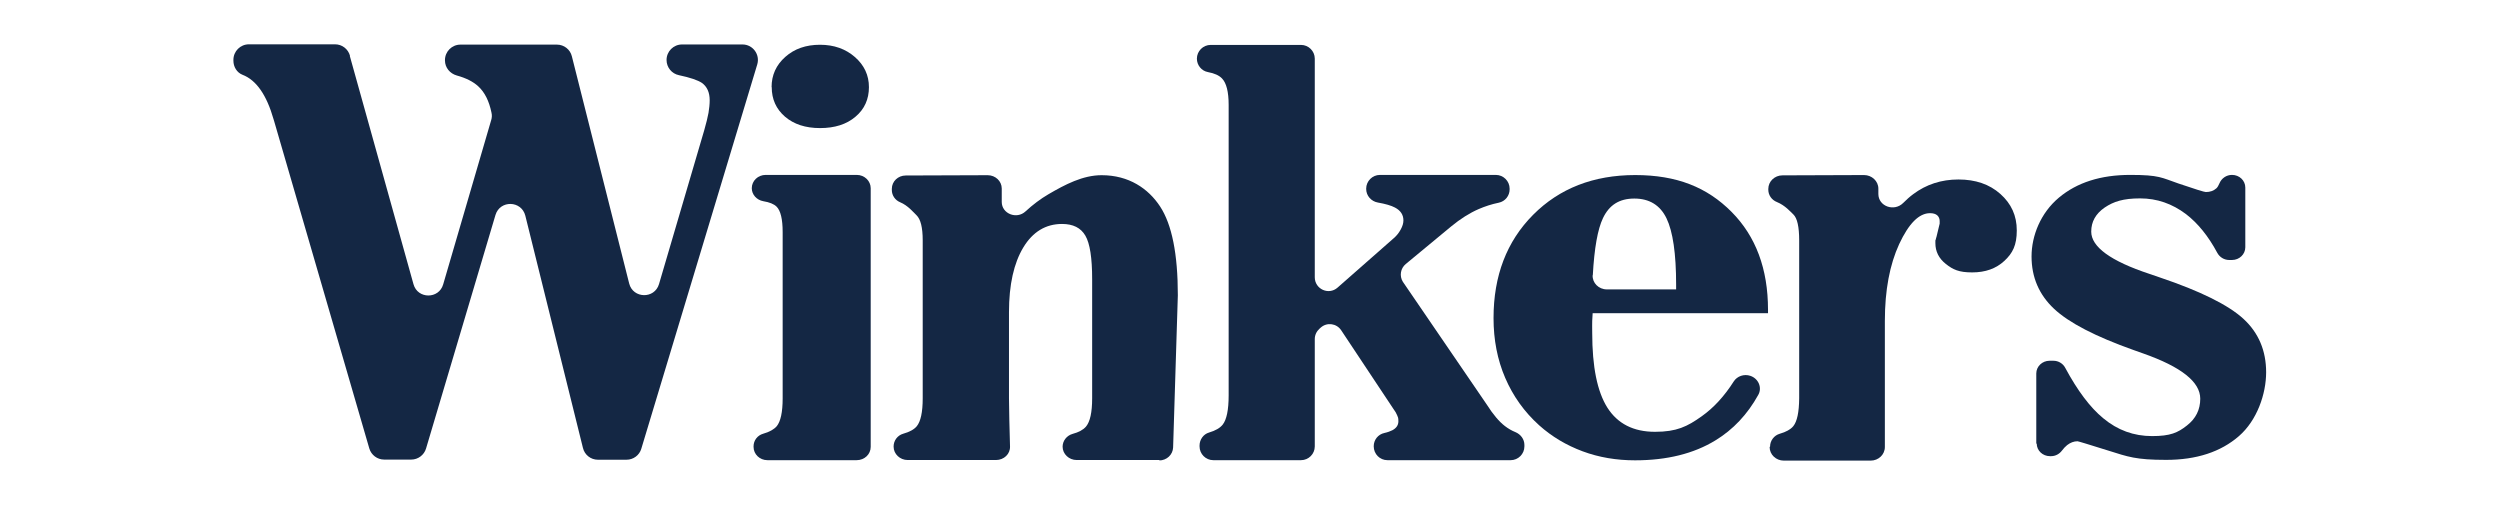
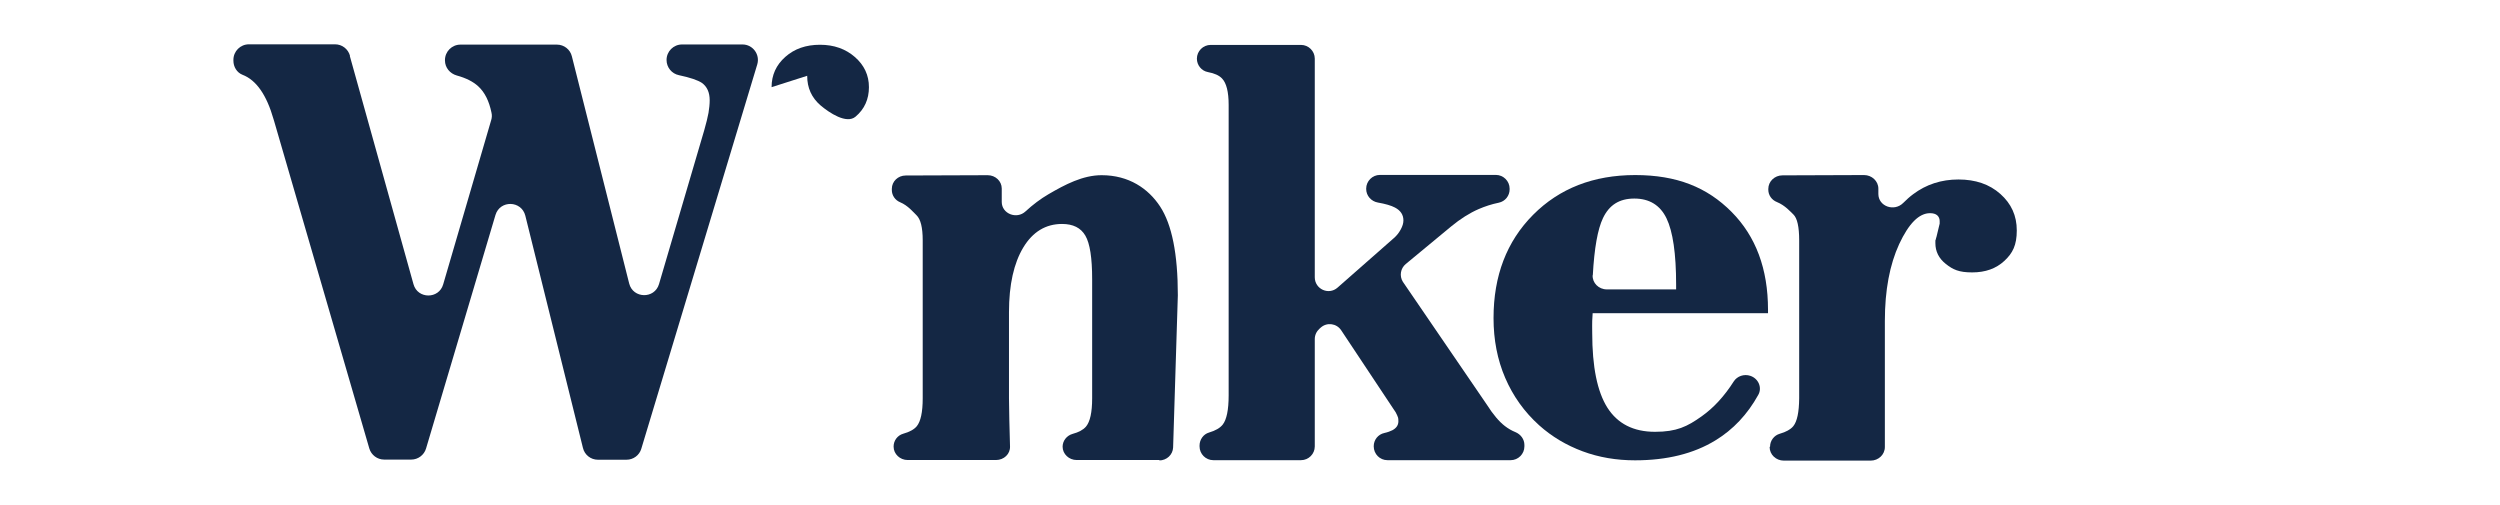
<svg xmlns="http://www.w3.org/2000/svg" version="1.1" viewBox="0 0 1692.3 341.6">
  <defs>
    <style>
      .cls-1 {
        fill: #142744;
      }
    </style>
  </defs>
  <g>
    <g id="Layer_1">
      <path class="cls-1" d="M236.8,37.9l43.1,154.5c2.8,10.1,17.2,10.2,20.1.1l32.5-111.2c.5-1.6.6-3.3.2-5-1.6-7.9-4.6-13.9-9-17.9-3.5-3.2-8.3-5.6-14.5-7.3-4.6-1.3-8-5.3-8-10.2v-.2c0-5.8,4.7-10.5,10.5-10.5h65.3c4.8,0,9,3.3,10.1,7.9l38.8,153.8c2.6,10.3,17.2,10.6,20.2.4l30.6-104.1c1.4-4.8,2.3-8.7,2.9-11.8.5-3.1.8-5.9.8-8.5,0-5.4-1.8-9.3-5.3-11.8-2.7-1.8-7.9-3.6-15.5-5.2-4.9-1-8.4-5.3-8.4-10.3h0c0-5.8,4.7-10.5,10.5-10.5h40.9c7,0,12,6.8,10,13.5l-78.5,260.2c-1.3,4.4-5.4,7.4-10,7.4h-19.4c-4.8,0-9-3.3-10.1-8l-39-157.2c-2.6-10.3-17.1-10.7-20.2-.5l-47,158.1c-1.3,4.4-5.4,7.5-10,7.5h-18.4c-4.6,0-8.7-3.1-10-7.5l-64.4-221.5-.4-1.3c-4.7-16.5-11.7-26.6-21.1-30.2-3.8-1.5-6.1-5.4-6.1-9.5v-.6c0-5.8,4.7-10.5,10.5-10.5h58.3c4.7,0,8.8,3.1,10.1,7.7h0Z" />
-       <path class="cls-1" d="M510.1,302.4v-.3c0-3.9,2.6-7.4,6.5-8.5,4.3-1.2,7.4-3,9.2-5.1,2.6-3.2,4-9.4,4-18.8v-112.6c0-8.8-1.4-14.5-4.1-17.2-1.8-1.8-4.8-3-9-3.7-4.5-.8-7.8-4.5-7.8-8.8h0c0-5,4.2-9,9.4-9h61.7c5.2,0,9.4,4.1,9.4,9v175.1c0,5-4.2,9-9.5,9h-60.4c-5.2,0-9.4-4-9.4-9h0Z" />
-       <path class="cls-1" d="M522.3,59c0-8.2,3.1-15,9.3-20.5s14-8.2,23.5-8.2c9.4,0,17.3,2.8,23.6,8.3,6.3,5.5,9.5,12.3,9.5,20.4s-3,14.9-9.1,20c-6.1,5.2-14.1,7.7-24,7.7s-17.7-2.6-23.7-7.7c-6-5.2-9-11.8-9-20h0Z" />
+       <path class="cls-1" d="M522.3,59c0-8.2,3.1-15,9.3-20.5s14-8.2,23.5-8.2c9.4,0,17.3,2.8,23.6,8.3,6.3,5.5,9.5,12.3,9.5,20.4s-3,14.9-9.1,20s-17.7-2.6-23.7-7.7c-6-5.2-9-11.8-9-20h0Z" />
      <path class="cls-1" d="M785,311.4h-56.2c-5.2,0-9.5-4.1-9.5-9h0c0-4,2.8-7.6,6.8-8.7,4.1-1.1,7.1-2.7,9-4.9,2.8-3.3,4.2-9.7,4.2-19.1v-80.7c0-14.4-1.5-24.2-4.6-29.5-3.1-5.3-8.3-7.9-15.8-7.9-11,0-19.8,5.3-26.2,15.9-6.4,10.6-9.7,25.2-9.7,43.8v58.4c0,6.2.4,22.2.7,32.5.2,5.1-4.1,9.2-9.5,9.2h-59.8c-5.2,0-9.5-4.1-9.5-9v-.2c0-3.9,2.6-7.5,6.5-8.6,4.3-1.2,7.4-2.9,9.2-5.1,2.6-3.2,4-9.4,4-18.8v-107c0-8.7-1.4-14.3-4.2-17-2.1-2-5.8-6.6-11.1-8.8-3.4-1.4-5.6-4.7-5.6-8.2v-.9c0-5,4.2-9,9.4-9l55.5-.2c5.2,0,9.5,4,9.5,9v9.1c0,8,10.1,12,16.1,6.4,5-4.6,10.2-8.5,15.5-11.6,11.3-6.6,23.3-12.9,36-12.9,18.4,0,31.6,9,39.6,21.2s12,32.2,12,60.1l-3.2,103c-.2,4.9-4.3,8.8-9.5,8.8h0Z" />
      <path class="cls-1" d="M880.7,311.5h-59.4c-5.1,0-9.3-4.2-9.3-9.3v-.6c0-4,2.6-7.7,6.4-8.8,4.4-1.3,7.5-3.1,9.3-5.4,2.6-3.3,4-9.9,4-19.7V71c0-8.8-1.5-14.8-4.5-17.9-2-2.1-5.2-3.5-9.5-4.3-4.4-.8-7.5-4.7-7.5-9.1h0c0-5.1,4.2-9.3,9.3-9.3h61.2c5.1,0,9.3,4.2,9.3,9.3v148c0,8,9.4,12.3,15.4,7l38.1-33.5c2-1.7,3.5-3.7,4.7-5.9,1.2-2.2,1.8-4.2,1.8-6.1,0-3.8-1.9-6.7-5.7-8.7-2.6-1.4-6.5-2.5-11.6-3.4-4.5-.8-7.9-4.6-7.9-9.2v-.2c0-5.1,4.2-9.3,9.3-9.3h78.5c5.1,0,9.3,4.2,9.3,9.3v.5c0,4.3-3,8.1-7.3,9-4.9,1-9.4,2.5-13.6,4.3-6.2,2.7-12.4,6.6-18.7,11.8l-30.7,25.4c-3.6,3-4.4,8.1-2,12l56.8,83.1c4.3,6.8,8.4,11.6,12.3,14.6,2.2,1.7,4.6,3.1,7.1,4.1,3.6,1.5,6.1,4.8,6.1,8.7v1c0,5.1-4.2,9.3-9.3,9.3h-83.4c-5.2,0-9.3-4.2-9.3-9.4h0c0-4.4,3-8.1,7.2-9,2.3-.5,4.1-1.2,5.5-1.9,2.6-1.4,4-3.4,4-6s-.3-2.7-.8-4-1.4-2.9-2.7-4.6l-35.2-53c-3.1-4.7-9.6-5.6-13.8-1.9l-.9.8c-2,1.8-3.2,4.3-3.2,7v72.7c0,5.1-4.2,9.3-9.3,9.3h0Z" />
      <path class="cls-1" d="M1196.8,212h-118.7c-.1,1.6-.2,3.3-.3,5.2s0,4.6,0,8.1c0,23,3.4,39.8,10.3,50.7,6.9,10.8,17.6,16.3,32.2,16.3s21.8-3.5,31.6-10.5c8.2-5.8,15.4-13.7,21.7-23.6,2.3-3.6,7-5.2,11.2-3.8h0c5.5,1.8,8.2,8,5.4,12.9-7.3,13.2-17,23.5-29,30.8-14.7,9-32.9,13.5-54.4,13.5-12.6,0-24.5-2-35.5-6.1-11-4.1-20.8-9.9-29.4-17.6-10.1-9.1-17.7-19.8-23-32.1-5.3-12.3-7.9-25.8-7.9-40.5,0-28.6,8.9-51.9,26.8-69.9,17.8-17.9,40.9-26.9,69.1-26.9s48.7,8.3,65.2,24.9c16.5,16.6,24.7,38.7,24.7,66.3v2.4h0ZM1078.1,186.3c-.3,5.2,4.1,9.6,9.6,9.6h46.9v-3.2c0-21-2.2-36-6.5-44.9-4.3-8.9-11.6-13.4-21.8-13.4s-17,4.4-21.2,13.2c-3.6,7.5-5.9,20.4-6.9,38.7h0Z" />
      <path class="cls-1" d="M1198.2,302.3h0c0-4,2.7-7.6,6.6-8.7,4.2-1.2,7.3-2.9,9.1-5.1,2.6-3.2,3.9-9.4,4-18.8v-107c0-9.1-1.3-15-3.9-17.5-2-1.9-5.7-6.2-11.1-8.4-3.6-1.4-5.9-4.7-5.9-8.4v-.5c0-5.1,4.3-9.2,9.6-9.2l55.2-.2c5.3,0,9.7,4.1,9.7,9.2v3.6c0,8.4,10.7,12.2,16.8,6.1,2.2-2.2,4.4-4.2,6.7-5.9,8.9-6.7,19.2-10,30.7-10s21,3.2,28.4,9.8,11.1,14.7,11.1,24.7-2.8,15.4-8.4,20.6c-5.6,5.2-12.8,7.8-21.8,7.8s-13-1.9-17.8-5.7-7.1-8.5-7.1-14.1,0-1.3.2-2c.1-.8.3-1.6.6-2.5l1.8-7.5c.1-.3.2-.8.3-1.2,0-.5,0-1,0-1.8,0-1.6-.6-2.9-1.7-3.9-1.1-.9-2.7-1.4-4.8-1.4-7.5,0-14.4,7-20.9,20.9-6.4,13.9-9.7,31.2-9.7,52v85.4c0,5.1-4.3,9.2-9.6,9.2h-58.8c-5.3,0-9.6-4.1-9.6-9.2h0Z" />
-       <path class="cls-1" d="M1378.4,300.4v-47.6c0-4.7,4-8.6,9-8.6h2.6c3.4,0,6.5,1.9,8,4.8,8.3,15.4,16.8,26.8,25.7,34.1,9.7,8.1,20.7,12.1,33.1,12.1s17.4-2.3,23.5-7.1c6.1-4.7,9.1-10.8,9.1-18.2,0-11.4-12.9-21.6-38.8-30.7-2.7-.9-4.8-1.7-6.2-2.2-25.9-9.2-43.9-18.5-54-28-10.1-9.5-15.2-21.3-15.2-35.4s6.2-29.5,18.5-39.8c12.3-10.3,28.4-15.4,48.3-15.4s21.2,1.9,32.6,5.8c11.4,3.9,17.6,5.8,18.6,5.8,2.8,0,5.2-.8,7.1-2.5.8-.7,1.5-2,2.1-3.4,1.4-3.4,4.7-5.7,8.5-5.7h0c5,0,9,3.8,9,8.6v40.4c0,4.7-4,8.6-9,8.6h-1.9c-3.4,0-6.5-1.9-8.1-4.9-6-11.2-13.1-20-21.2-26.2-9.3-7-19.6-10.6-31-10.6s-17.9,2.1-24,6.2c-6.1,4.2-9.1,9.6-9.1,16.3,0,10.3,13.1,19.9,39.4,28.6,3.1,1,5.4,1.8,7,2.4,27.6,9.3,46.5,18.7,56.7,28.1s15.3,21.5,15.3,36.1-6.1,32.5-18.4,43.2c-12.3,10.7-28.7,16.1-49.3,16.1s-25.8-2.1-39.2-6.3c-13.4-4.2-20.3-6.3-20.8-6.3-2.4,0-4.8.9-7,2.6-1.2,1-2.4,2.2-3.5,3.7-1.7,2.3-4.4,3.8-7.4,3.8h-.7c-5,0-9-3.8-9-8.6h0Z" />
    </g>
  </g>
</svg>